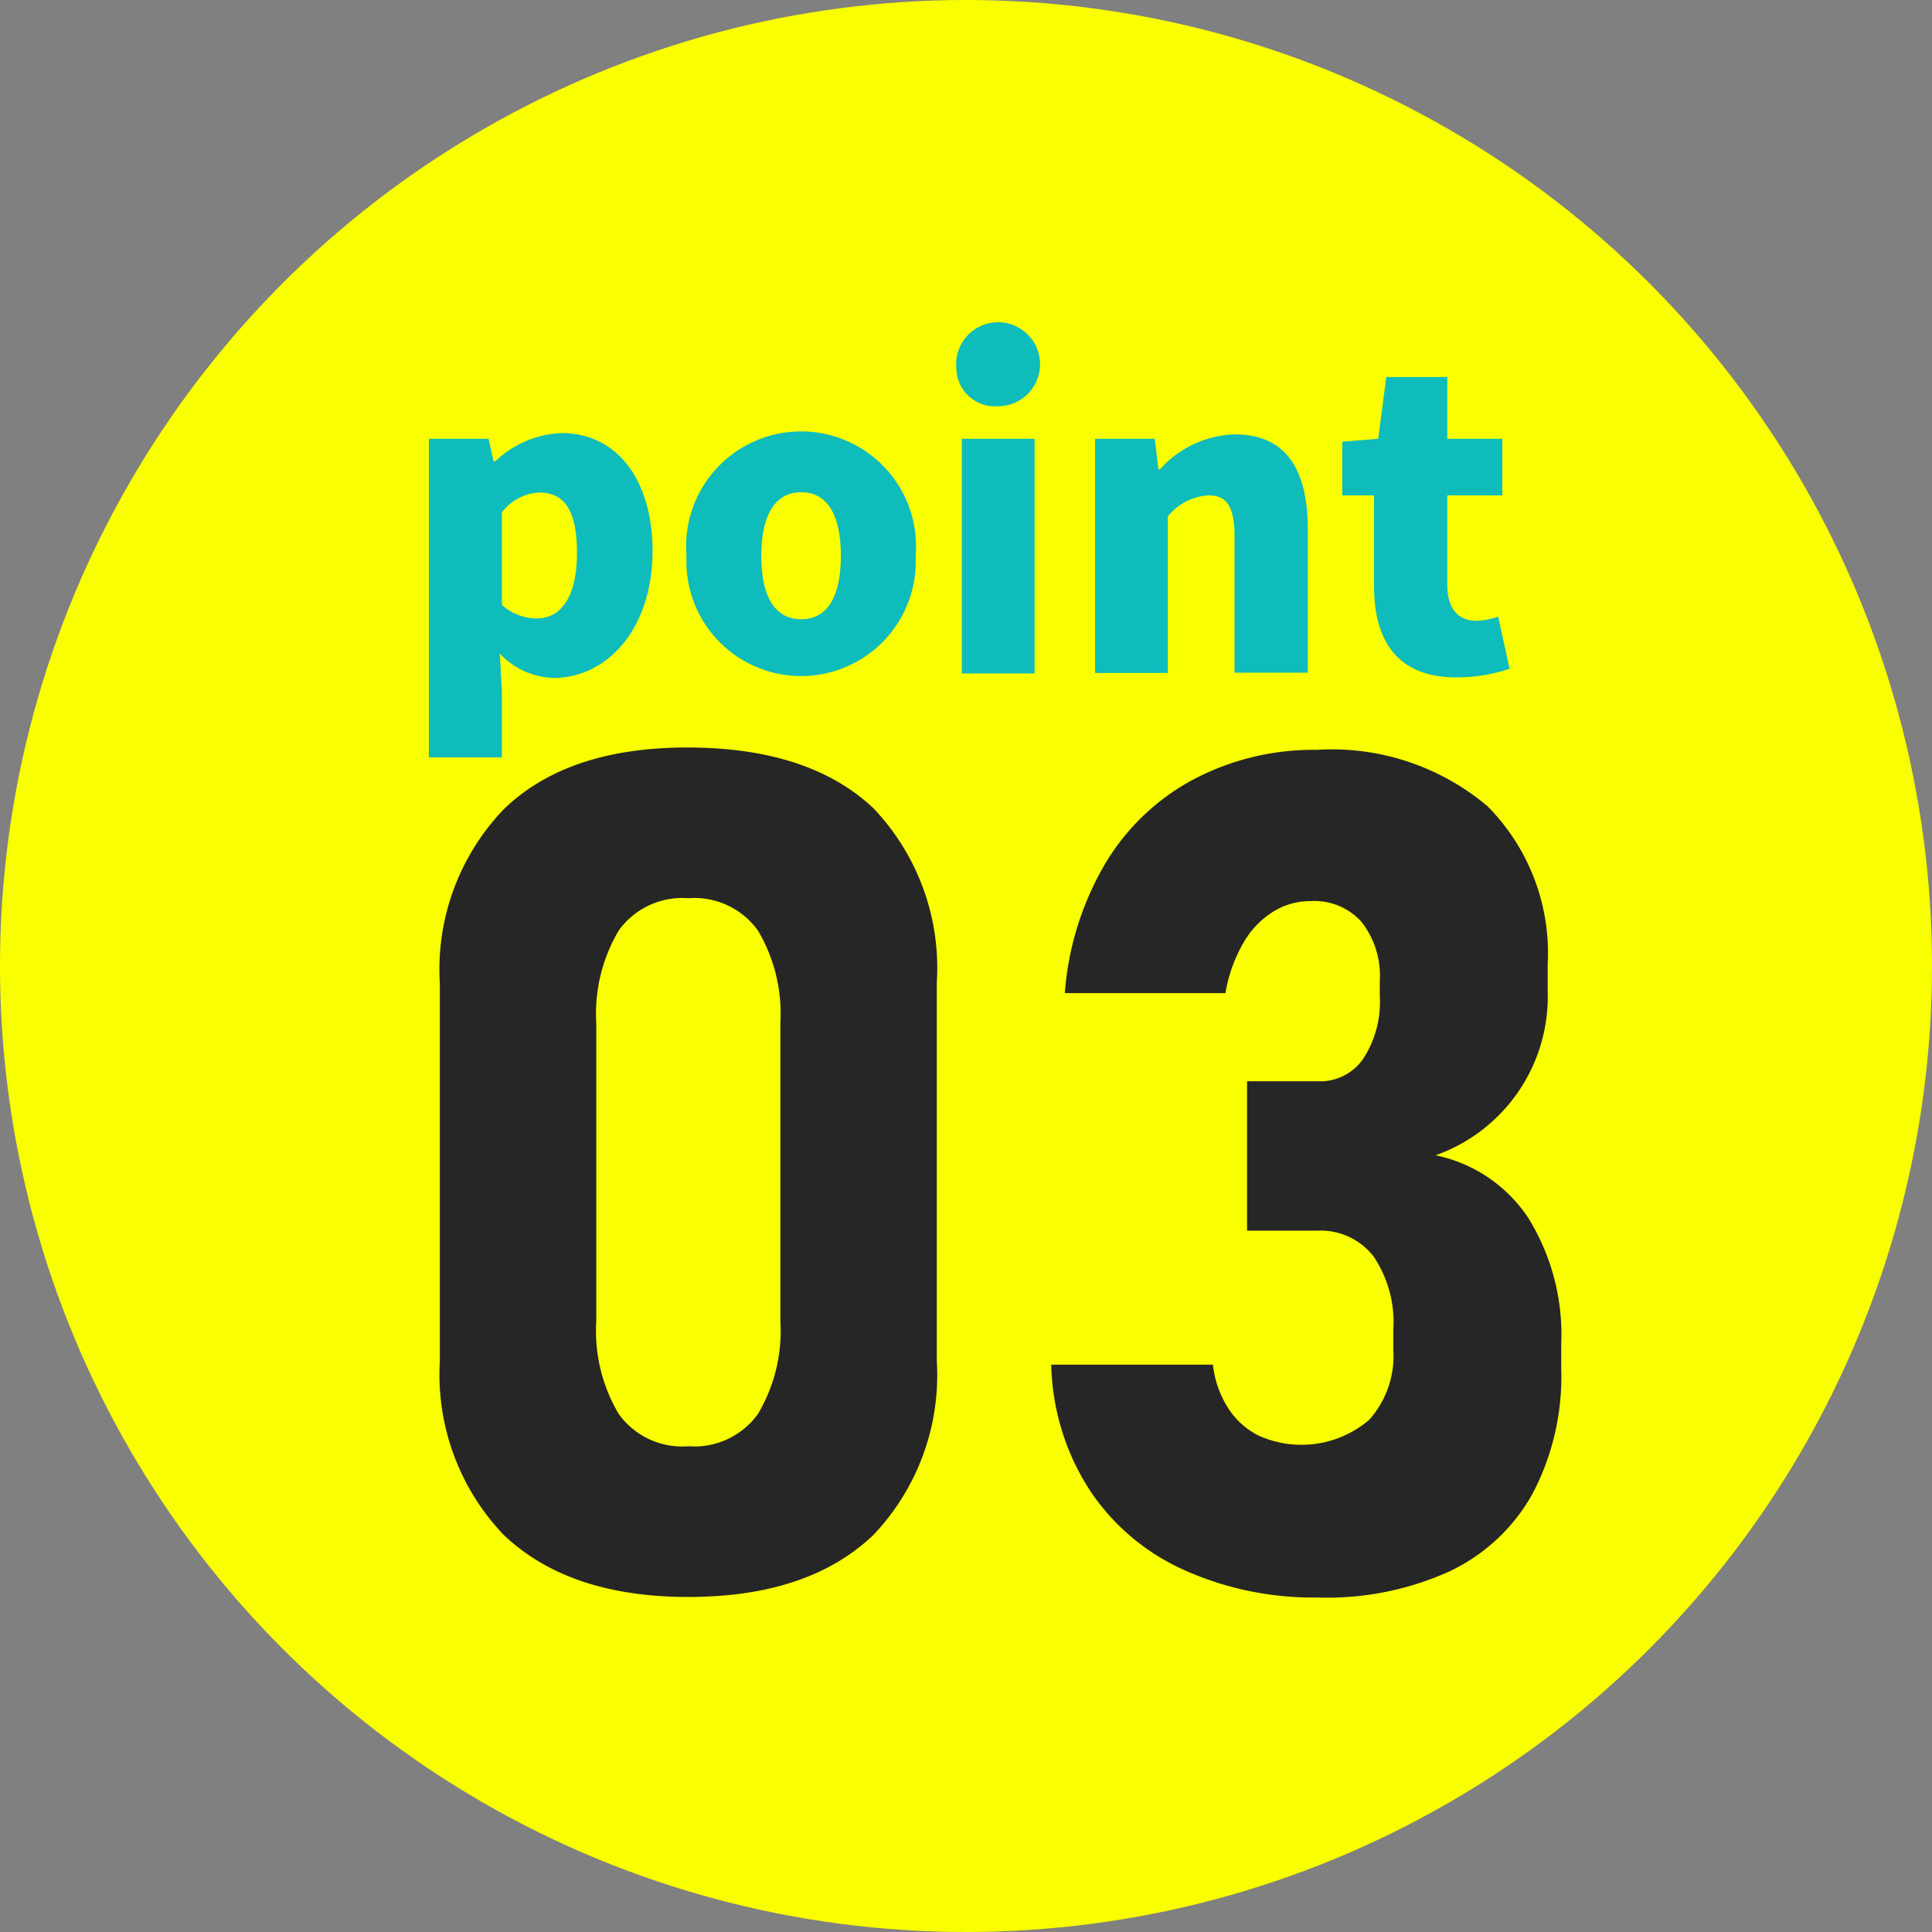
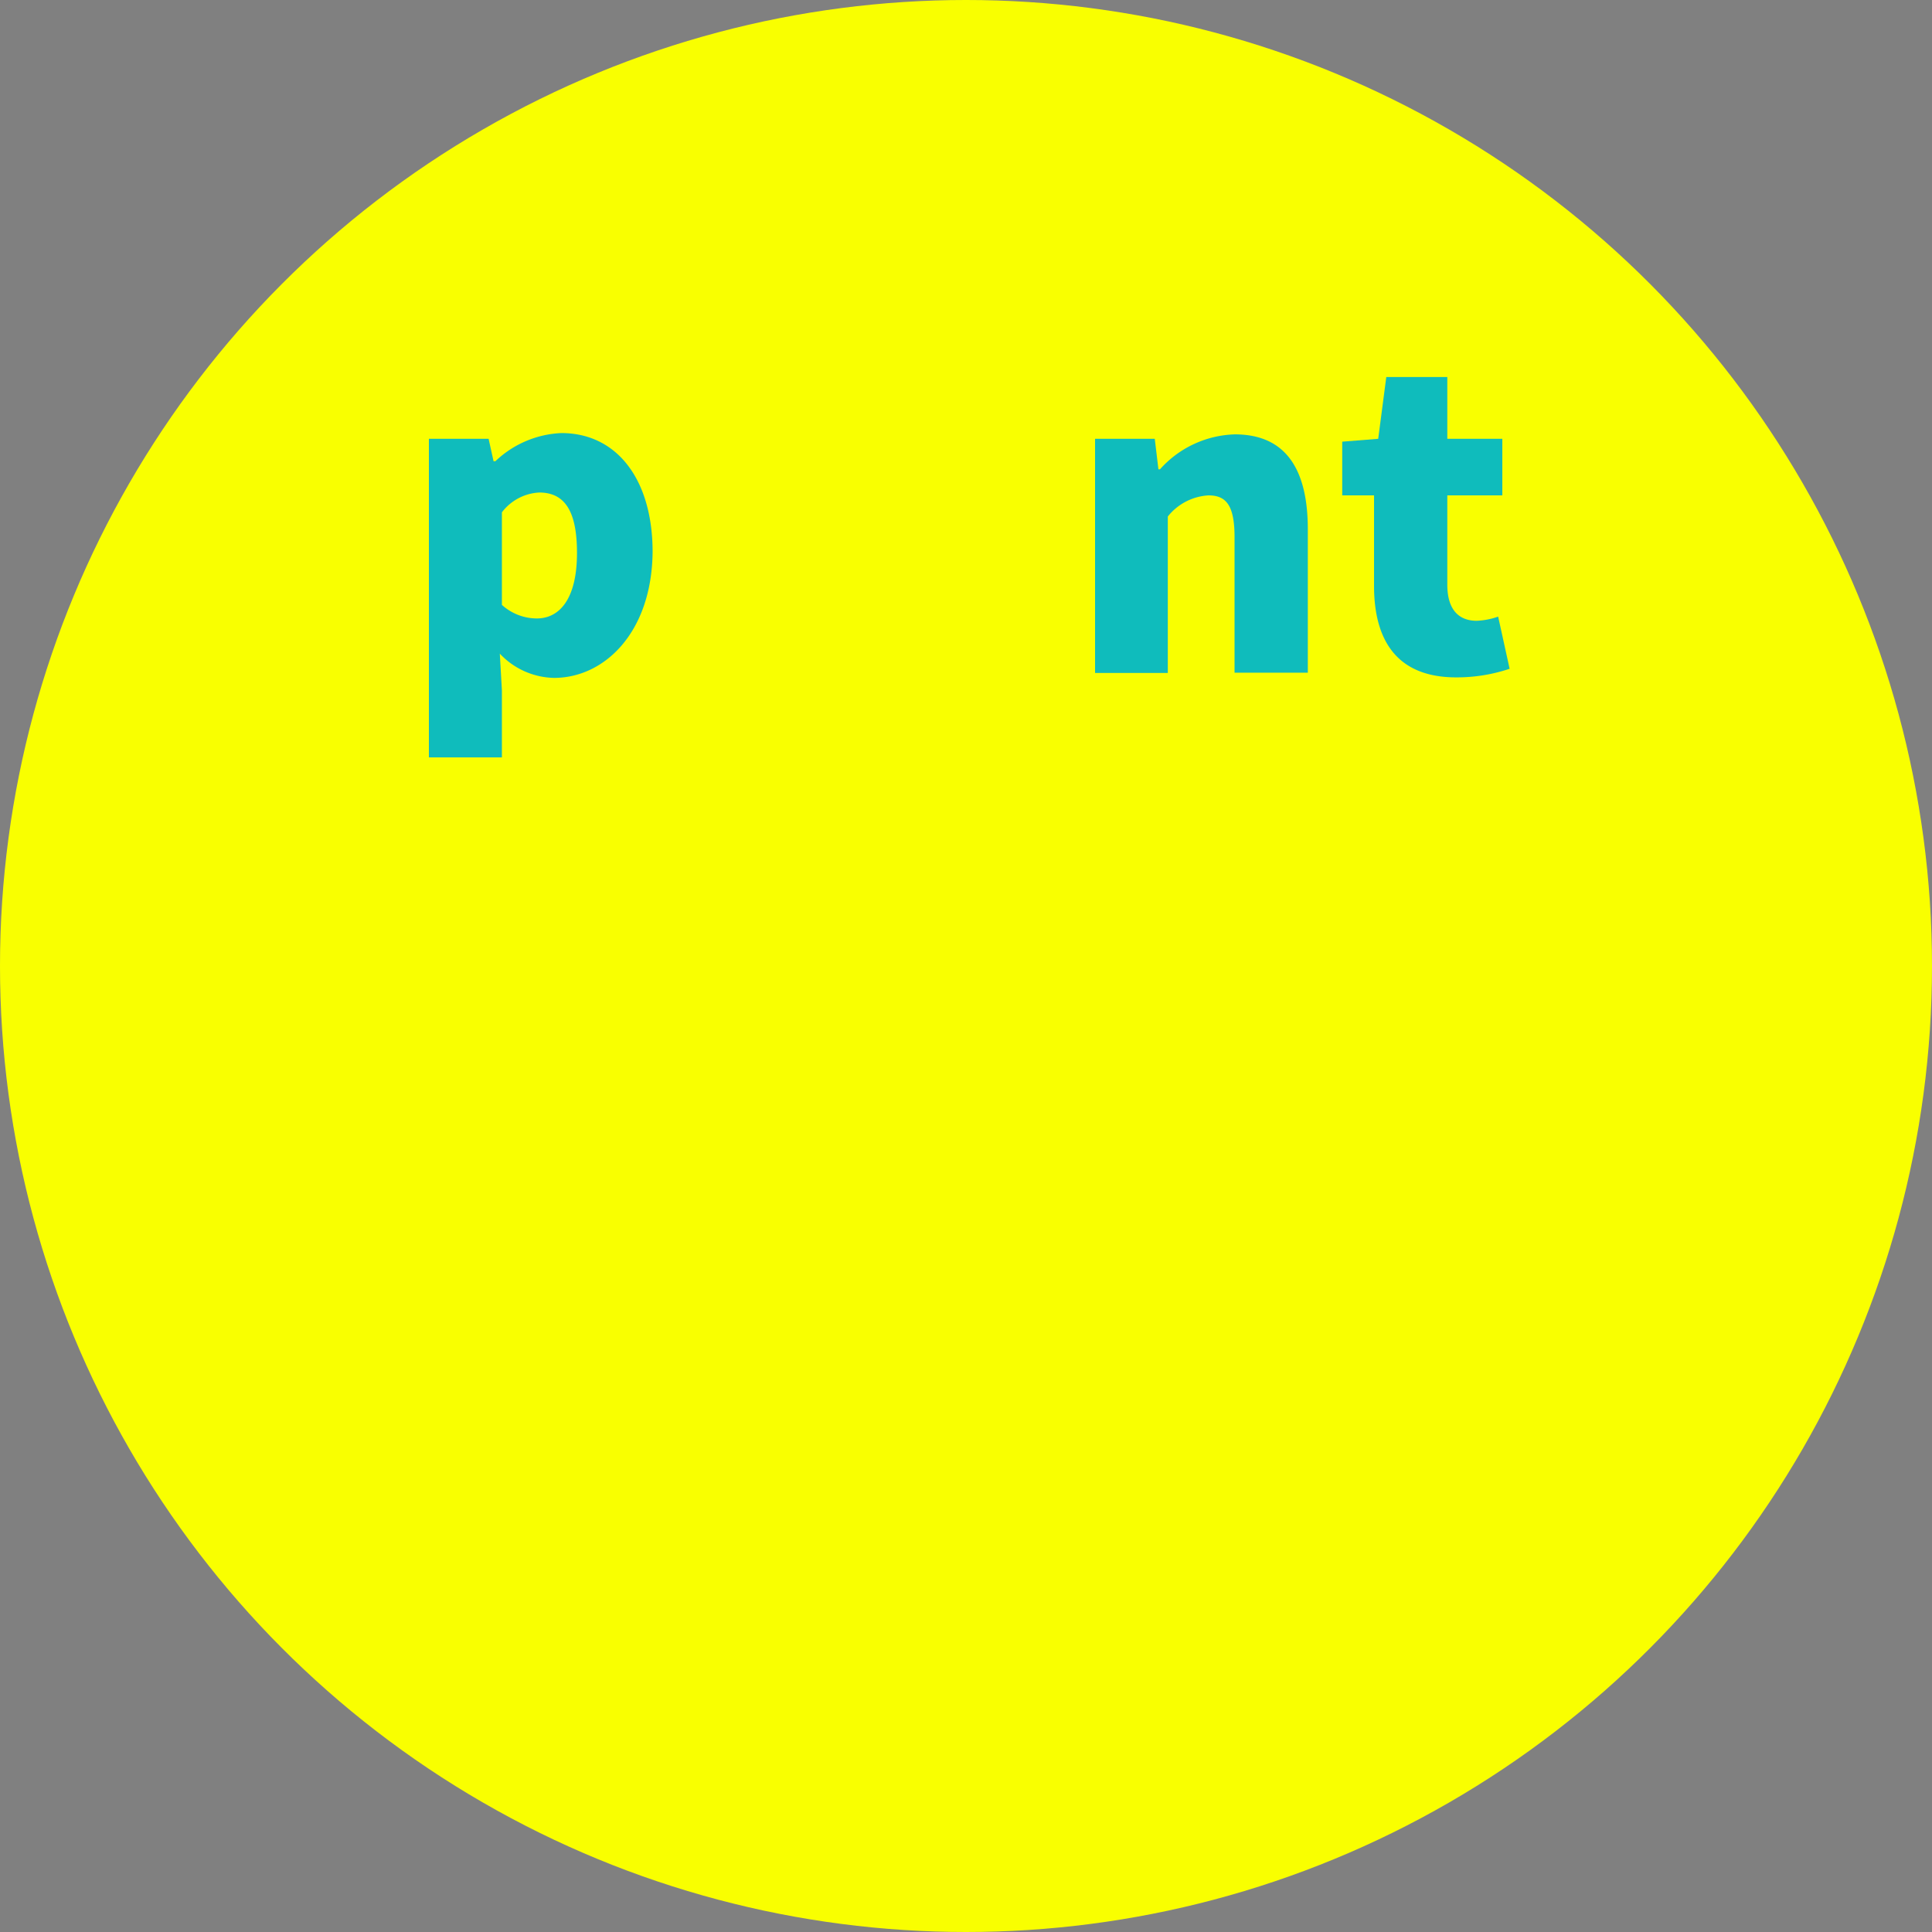
<svg xmlns="http://www.w3.org/2000/svg" viewBox="0 0 74.1 74.1">
  <rect x="0" y="0" width="74.1" height="74.1" fill="#808080" stroke="none" />
  <defs>
    <style>.cls-1{fill:#f9ff00;}.cls-2{fill:#0fbcbc;}.cls-3{fill:#262626;}</style>
  </defs>
  <title>point_ic_03</title>
  <g id="レイヤー_2" data-name="レイヤー 2">
    <g id="レイヤー_1-2" data-name="レイヤー 1">
      <circle class="cls-1" cx="37.05" cy="37.05" r="37.05" />
      <path class="cls-2" d="M16.45,16.83h2.29l.19.86H19a3.91,3.91,0,0,1,2.53-1.08c2.14,0,3.5,1.79,3.5,4.56C25,24.26,23.18,26,21.25,26a2.93,2.93,0,0,1-2.08-.93l.08,1.41v2.57h-2.8Zm5.68,4.38c0-1.58-.45-2.32-1.45-2.32a1.92,1.92,0,0,0-1.43.76V23.2a2,2,0,0,0,1.34.52C21.44,23.72,22.13,23,22.13,21.21Z" />
-       <path class="cls-2" d="M26.33,21.32a4.41,4.41,0,1,1,8.79,0,4.4,4.4,0,1,1-8.79,0Zm5.92,0c0-1.5-.48-2.44-1.52-2.44s-1.53.94-1.53,2.44.48,2.43,1.53,2.43S32.25,22.81,32.25,21.32Z" />
-       <path class="cls-2" d="M36.68,14.14a1.61,1.61,0,1,1,1.61,1.44A1.48,1.48,0,0,1,36.68,14.14Zm.21,2.69h2.79v9H36.89Z" />
      <path class="cls-2" d="M42,16.83h2.29L44.43,18h.06a4,4,0,0,1,2.87-1.34c2,0,2.8,1.4,2.8,3.64V25.8H47.35V20.6c0-1.23-.33-1.6-1-1.6a2.15,2.15,0,0,0-1.56.81v6H42Z" />
      <path class="cls-2" d="M52.7,22.47V19H51.48V16.94l1.38-.11.31-2.37h2.34v2.37h2.11V19H55.51v3.42c0,1,.47,1.39,1.13,1.39a2.84,2.84,0,0,0,.82-.16l.44,2a6.35,6.35,0,0,1-2,.33C53.61,26,52.7,24.6,52.7,22.47Z" />
-       <path class="cls-3" d="M19.3,58.85a8.9,8.9,0,0,1-2.43-6.65V37.72a8.87,8.87,0,0,1,2.44-6.67q2.45-2.39,7.09-2.38T33.5,31a8.88,8.88,0,0,1,2.43,6.68V52.2a8.89,8.89,0,0,1-2.44,6.68Q31,61.25,26.4,61.25T19.3,58.85Zm9.77-4.62a6.22,6.22,0,0,0,.86-3.56V39.25a6.26,6.26,0,0,0-.86-3.56,3,3,0,0,0-2.67-1.24,3,3,0,0,0-2.67,1.24,6.26,6.26,0,0,0-.86,3.56V50.67a6.22,6.22,0,0,0,.86,3.56,3,3,0,0,0,2.67,1.24A3,3,0,0,0,29.07,54.23Z" />
-       <path class="cls-3" d="M45.38,60.2a8.49,8.49,0,0,1-3.6-3.07,9.21,9.21,0,0,1-1.46-4.79h6.2A3.9,3.9,0,0,0,47.1,54a3,3,0,0,0,1.15,1.05,4,4,0,0,0,4.26-.59,3.67,3.67,0,0,0,.93-2.68V51a4.53,4.53,0,0,0-.75-2.8,2.57,2.57,0,0,0-2.16-1h-2.7V41.47h2.7a2,2,0,0,0,1.76-.87,4,4,0,0,0,.63-2.42v-.55a3.33,3.33,0,0,0-.7-2.27,2.42,2.42,0,0,0-1.93-.8,2.69,2.69,0,0,0-1.48.42,3.36,3.36,0,0,0-1.13,1.2A5.73,5.73,0,0,0,47,38.09H40.84a11.47,11.47,0,0,1,1.57-5,8.71,8.71,0,0,1,3.41-3.22,9.86,9.86,0,0,1,4.68-1.11,9.26,9.26,0,0,1,6.55,2.16A8,8,0,0,1,59.36,37v1a6.46,6.46,0,0,1-4.3,6.31,5.63,5.63,0,0,1,3.56,2.41,8.48,8.48,0,0,1,1.26,4.8v1a9.64,9.64,0,0,1-1.09,4.75,7.11,7.11,0,0,1-3.2,3,11.36,11.36,0,0,1-5.06,1A12.06,12.06,0,0,1,45.38,60.2Z" />
    </g>
  </g>
</svg>